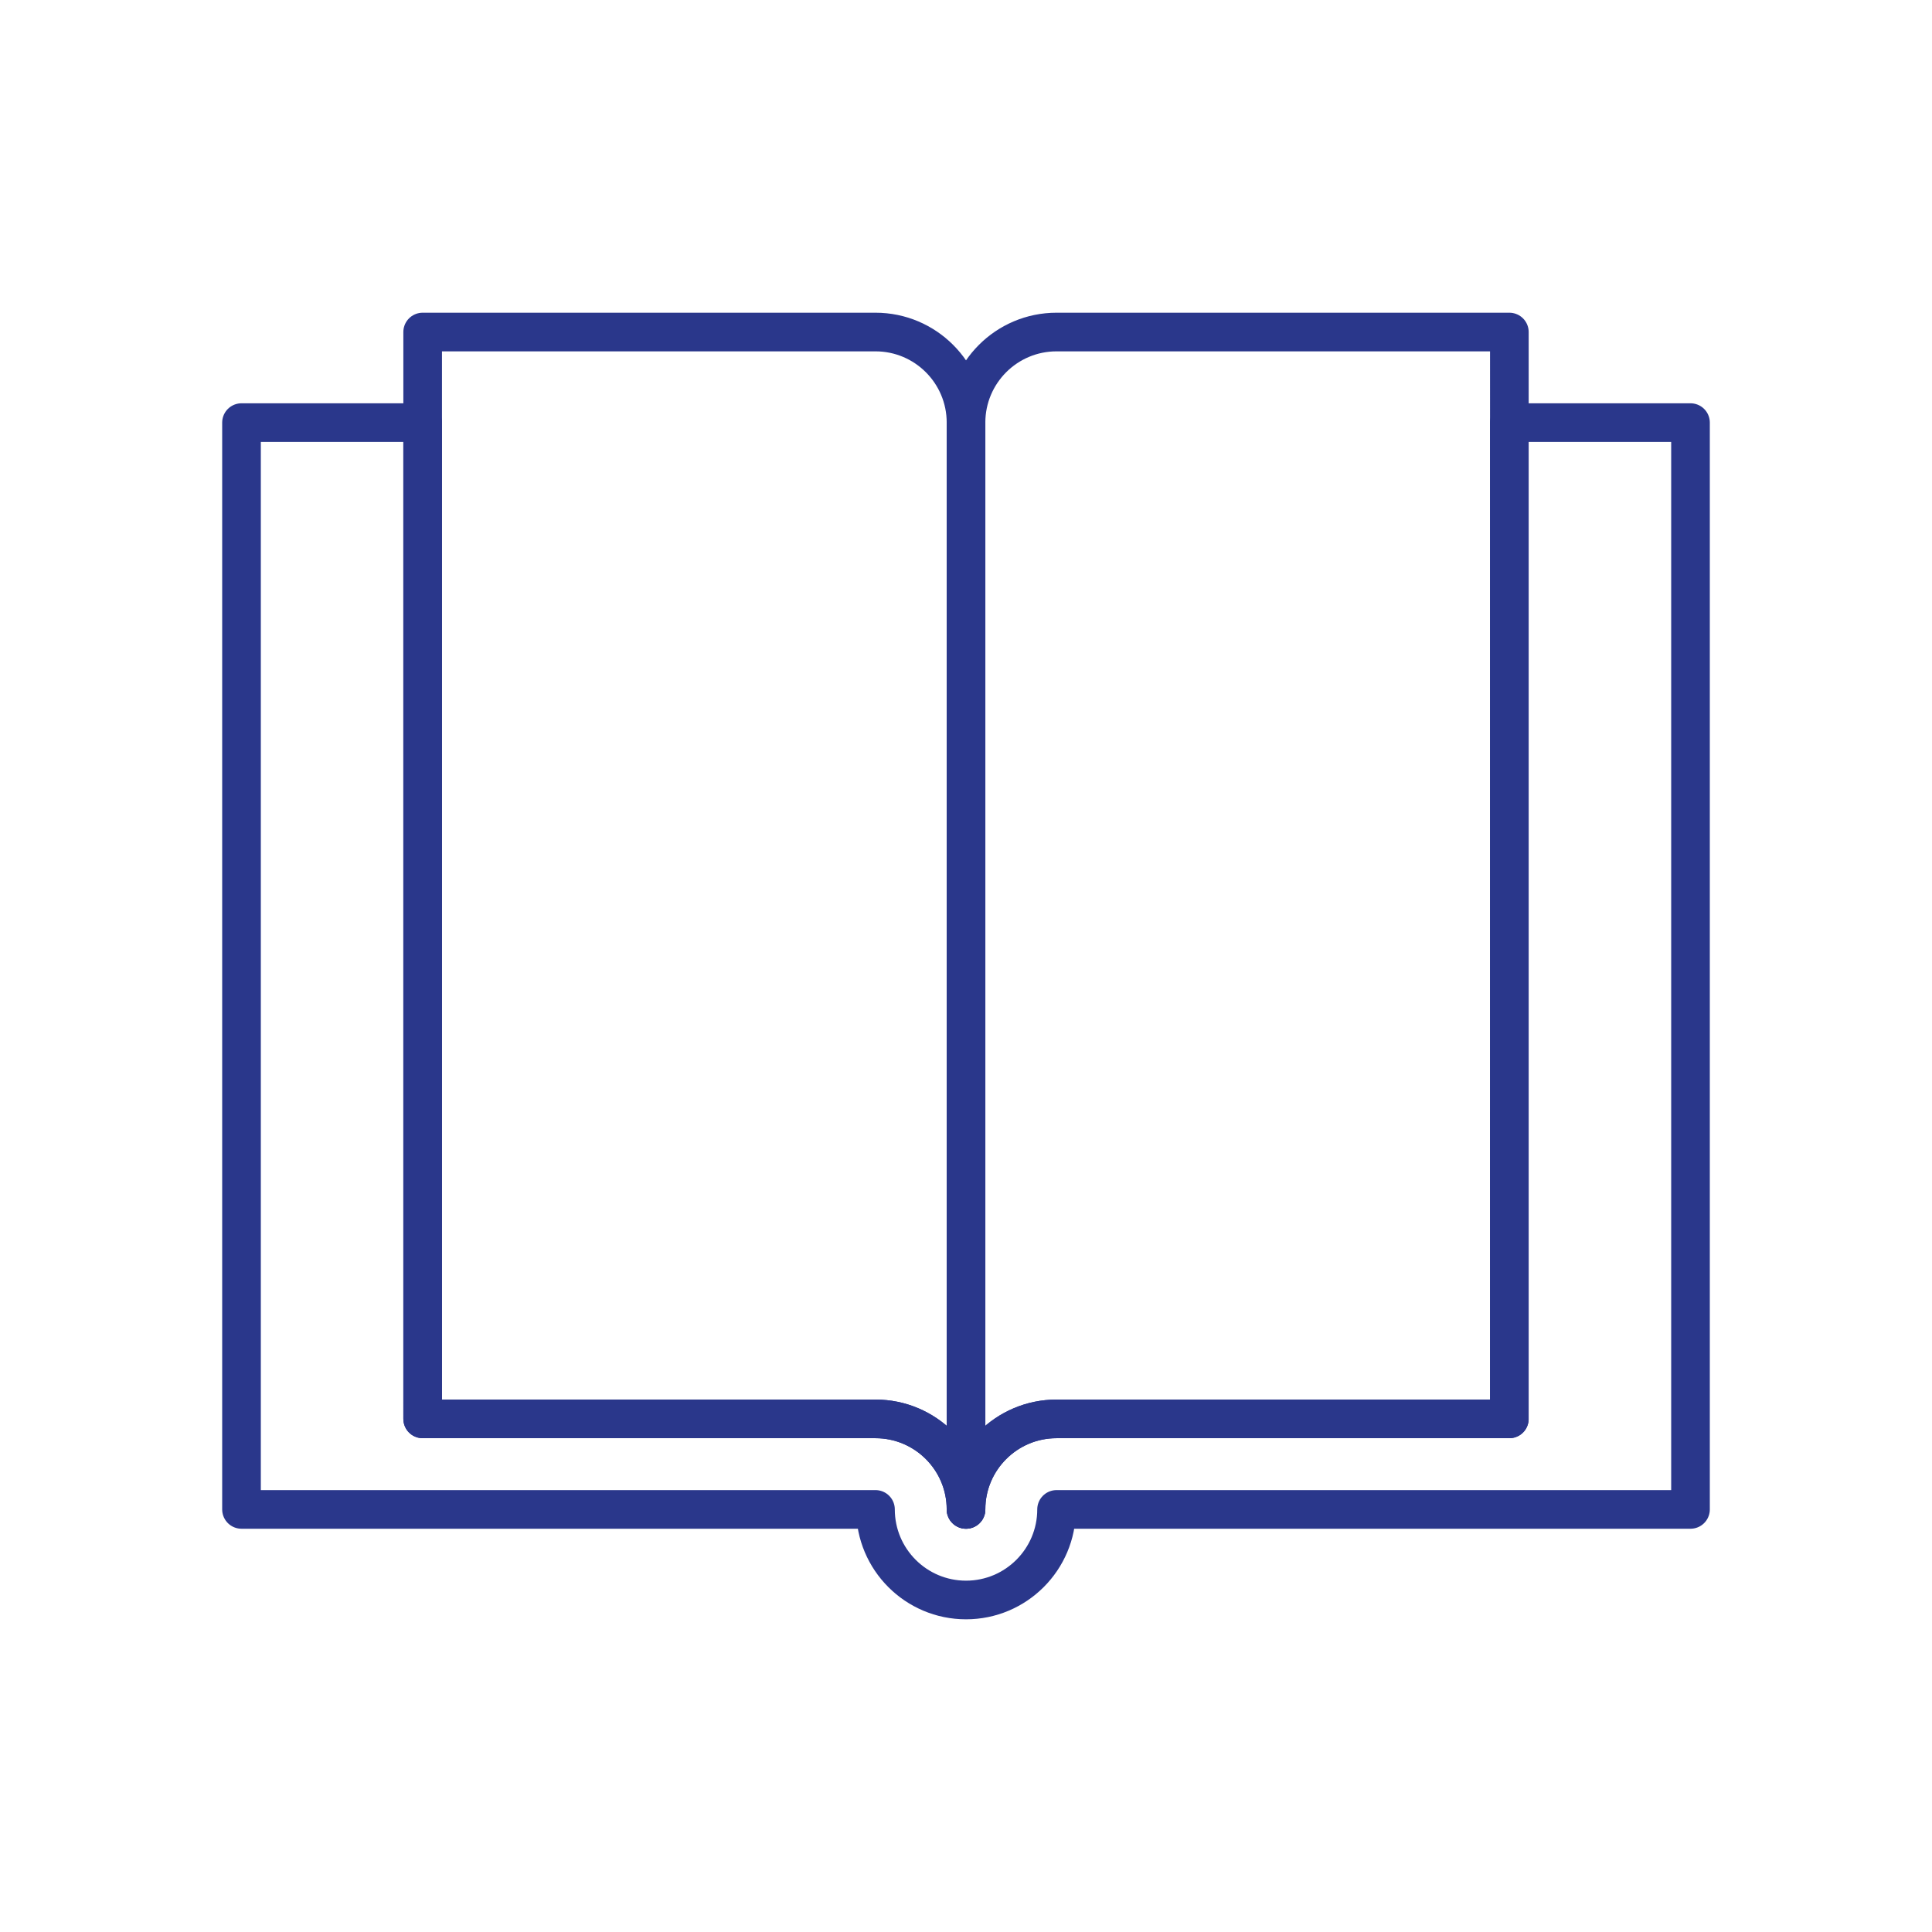
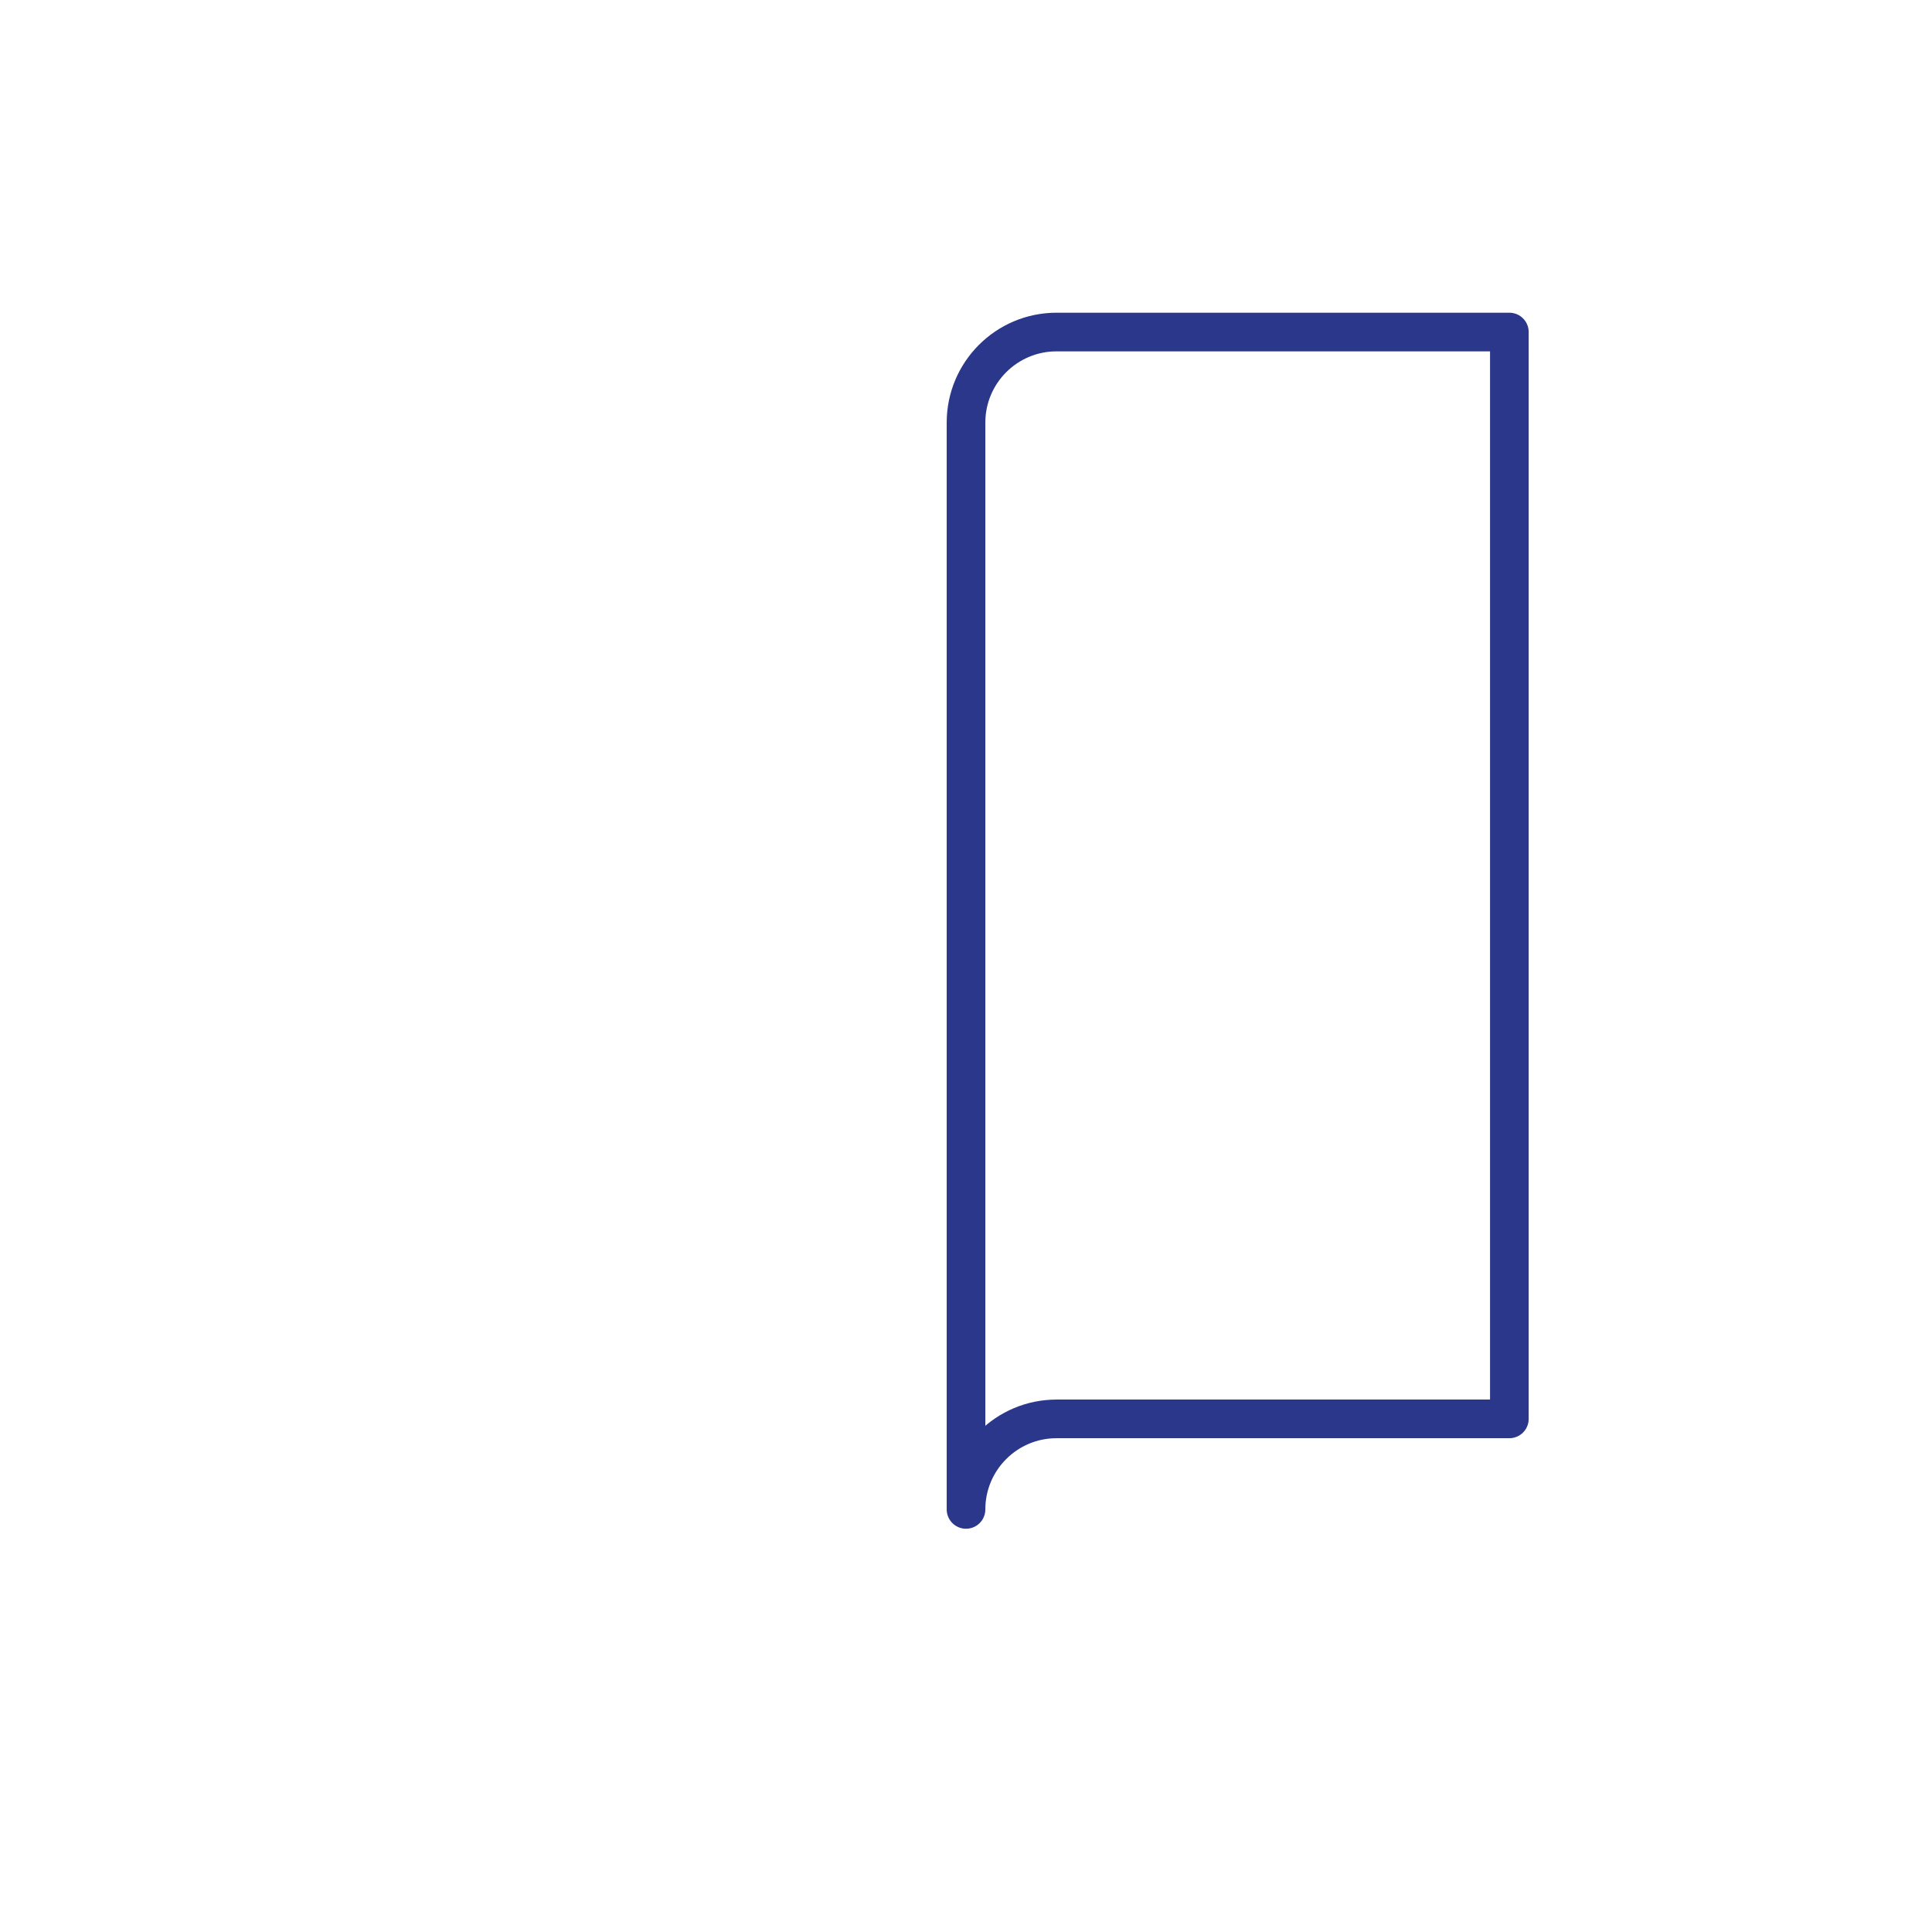
<svg xmlns="http://www.w3.org/2000/svg" xmlns:ns1="http://sodipodi.sourceforge.net/DTD/sodipodi-0.dtd" xmlns:ns2="http://www.inkscape.org/namespaces/inkscape" version="1.1" id="Layer_1" x="0px" y="0px" width="100px" height="100px" viewBox="0 0 100 100" enable-background="new 0 0 100 100" xml:space="preserve" ns1:docname="icon-book-education (1).svg" ns2:version="1.1.1 (3bf5ae0d25, 2021-09-20)">
  <defs id="defs1453" />
  <ns1:namedview id="namedview1451" pagecolor="#ffffff" bordercolor="#666666" borderopacity="1.0" ns2:pageshadow="2" ns2:pageopacity="0.0" ns2:pagecheckerboard="0" showgrid="false" ns2:zoom="8.73" ns2:cx="50" ns2:cy="50" ns2:window-width="1920" ns2:window-height="1137" ns2:window-x="-8" ns2:window-y="-8" ns2:window-maximized="1" ns2:current-layer="Layer_1" />
  <path fill="none" stroke="#344A96" stroke-width="2" stroke-linecap="round" stroke-linejoin="round" stroke-miterlimit="10" d="  M50.001,21.874v56.253c0-2.587,2.099-4.686,4.687-4.686h23.436V17.186H54.688C52.1,17.186,50.001,19.285,50.001,21.874z" id="path1444" style="stroke:#2a378b;stroke-opacity:1" />
-   <path fill="none" stroke="#344A96" stroke-width="2" stroke-linecap="round" stroke-linejoin="round" stroke-miterlimit="10" d="  M50.001,21.874v56.253c0-2.587-2.1-4.686-4.686-4.686H21.877V17.186h23.438C47.902,17.186,50.001,19.285,50.001,21.874z" id="path1446" style="stroke:#2a378b;stroke-opacity:1" />
-   <path fill="none" stroke="#344A96" stroke-width="2" stroke-linecap="round" stroke-linejoin="round" stroke-miterlimit="10" d="  M50.001,78.127c0-2.587-2.1-4.686-4.686-4.686H21.877l-0.001-51.567H12.5v56.253h32.815c0,2.588,2.099,4.688,4.686,4.688l0,0  c2.586,0,4.687-2.1,4.687-4.688H87.5V21.874h-9.375c-0.002,0-0.002,51.567-0.002,51.567H54.688  C52.1,73.441,50.001,75.54,50.001,78.127L50.001,78.127z" id="path1448" style="stroke:#2a378b;stroke-opacity:1" />
</svg>